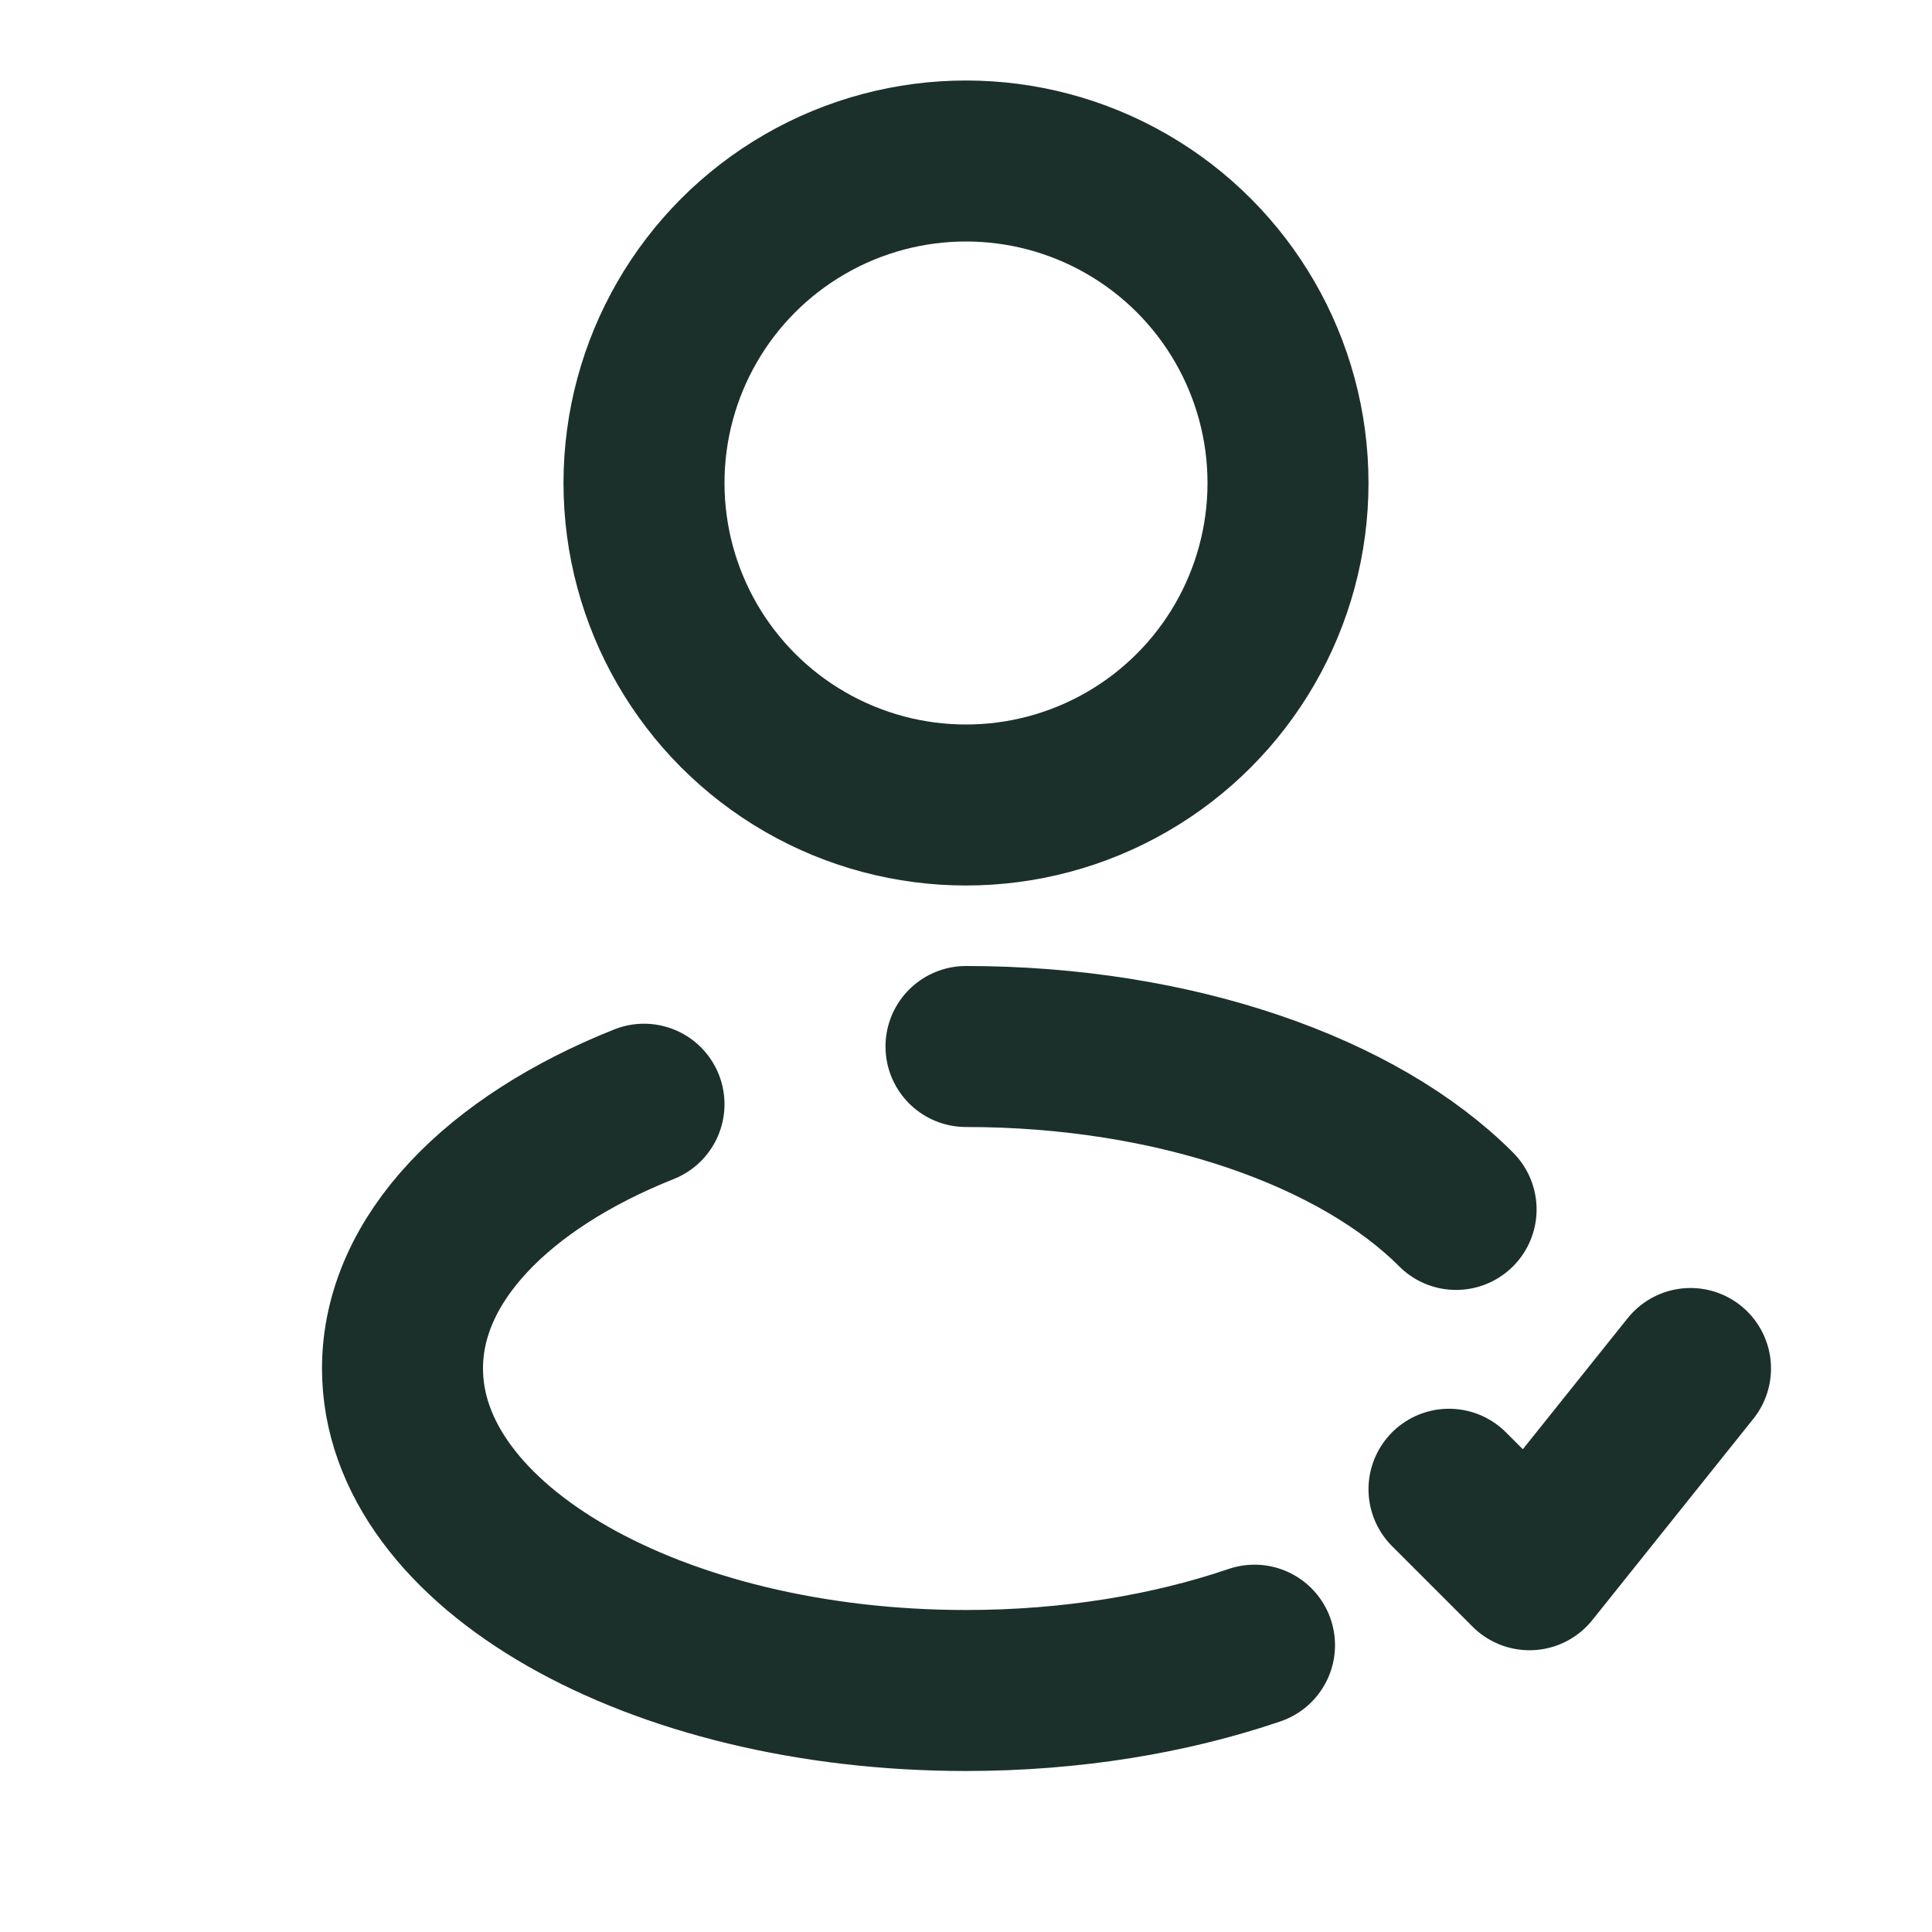
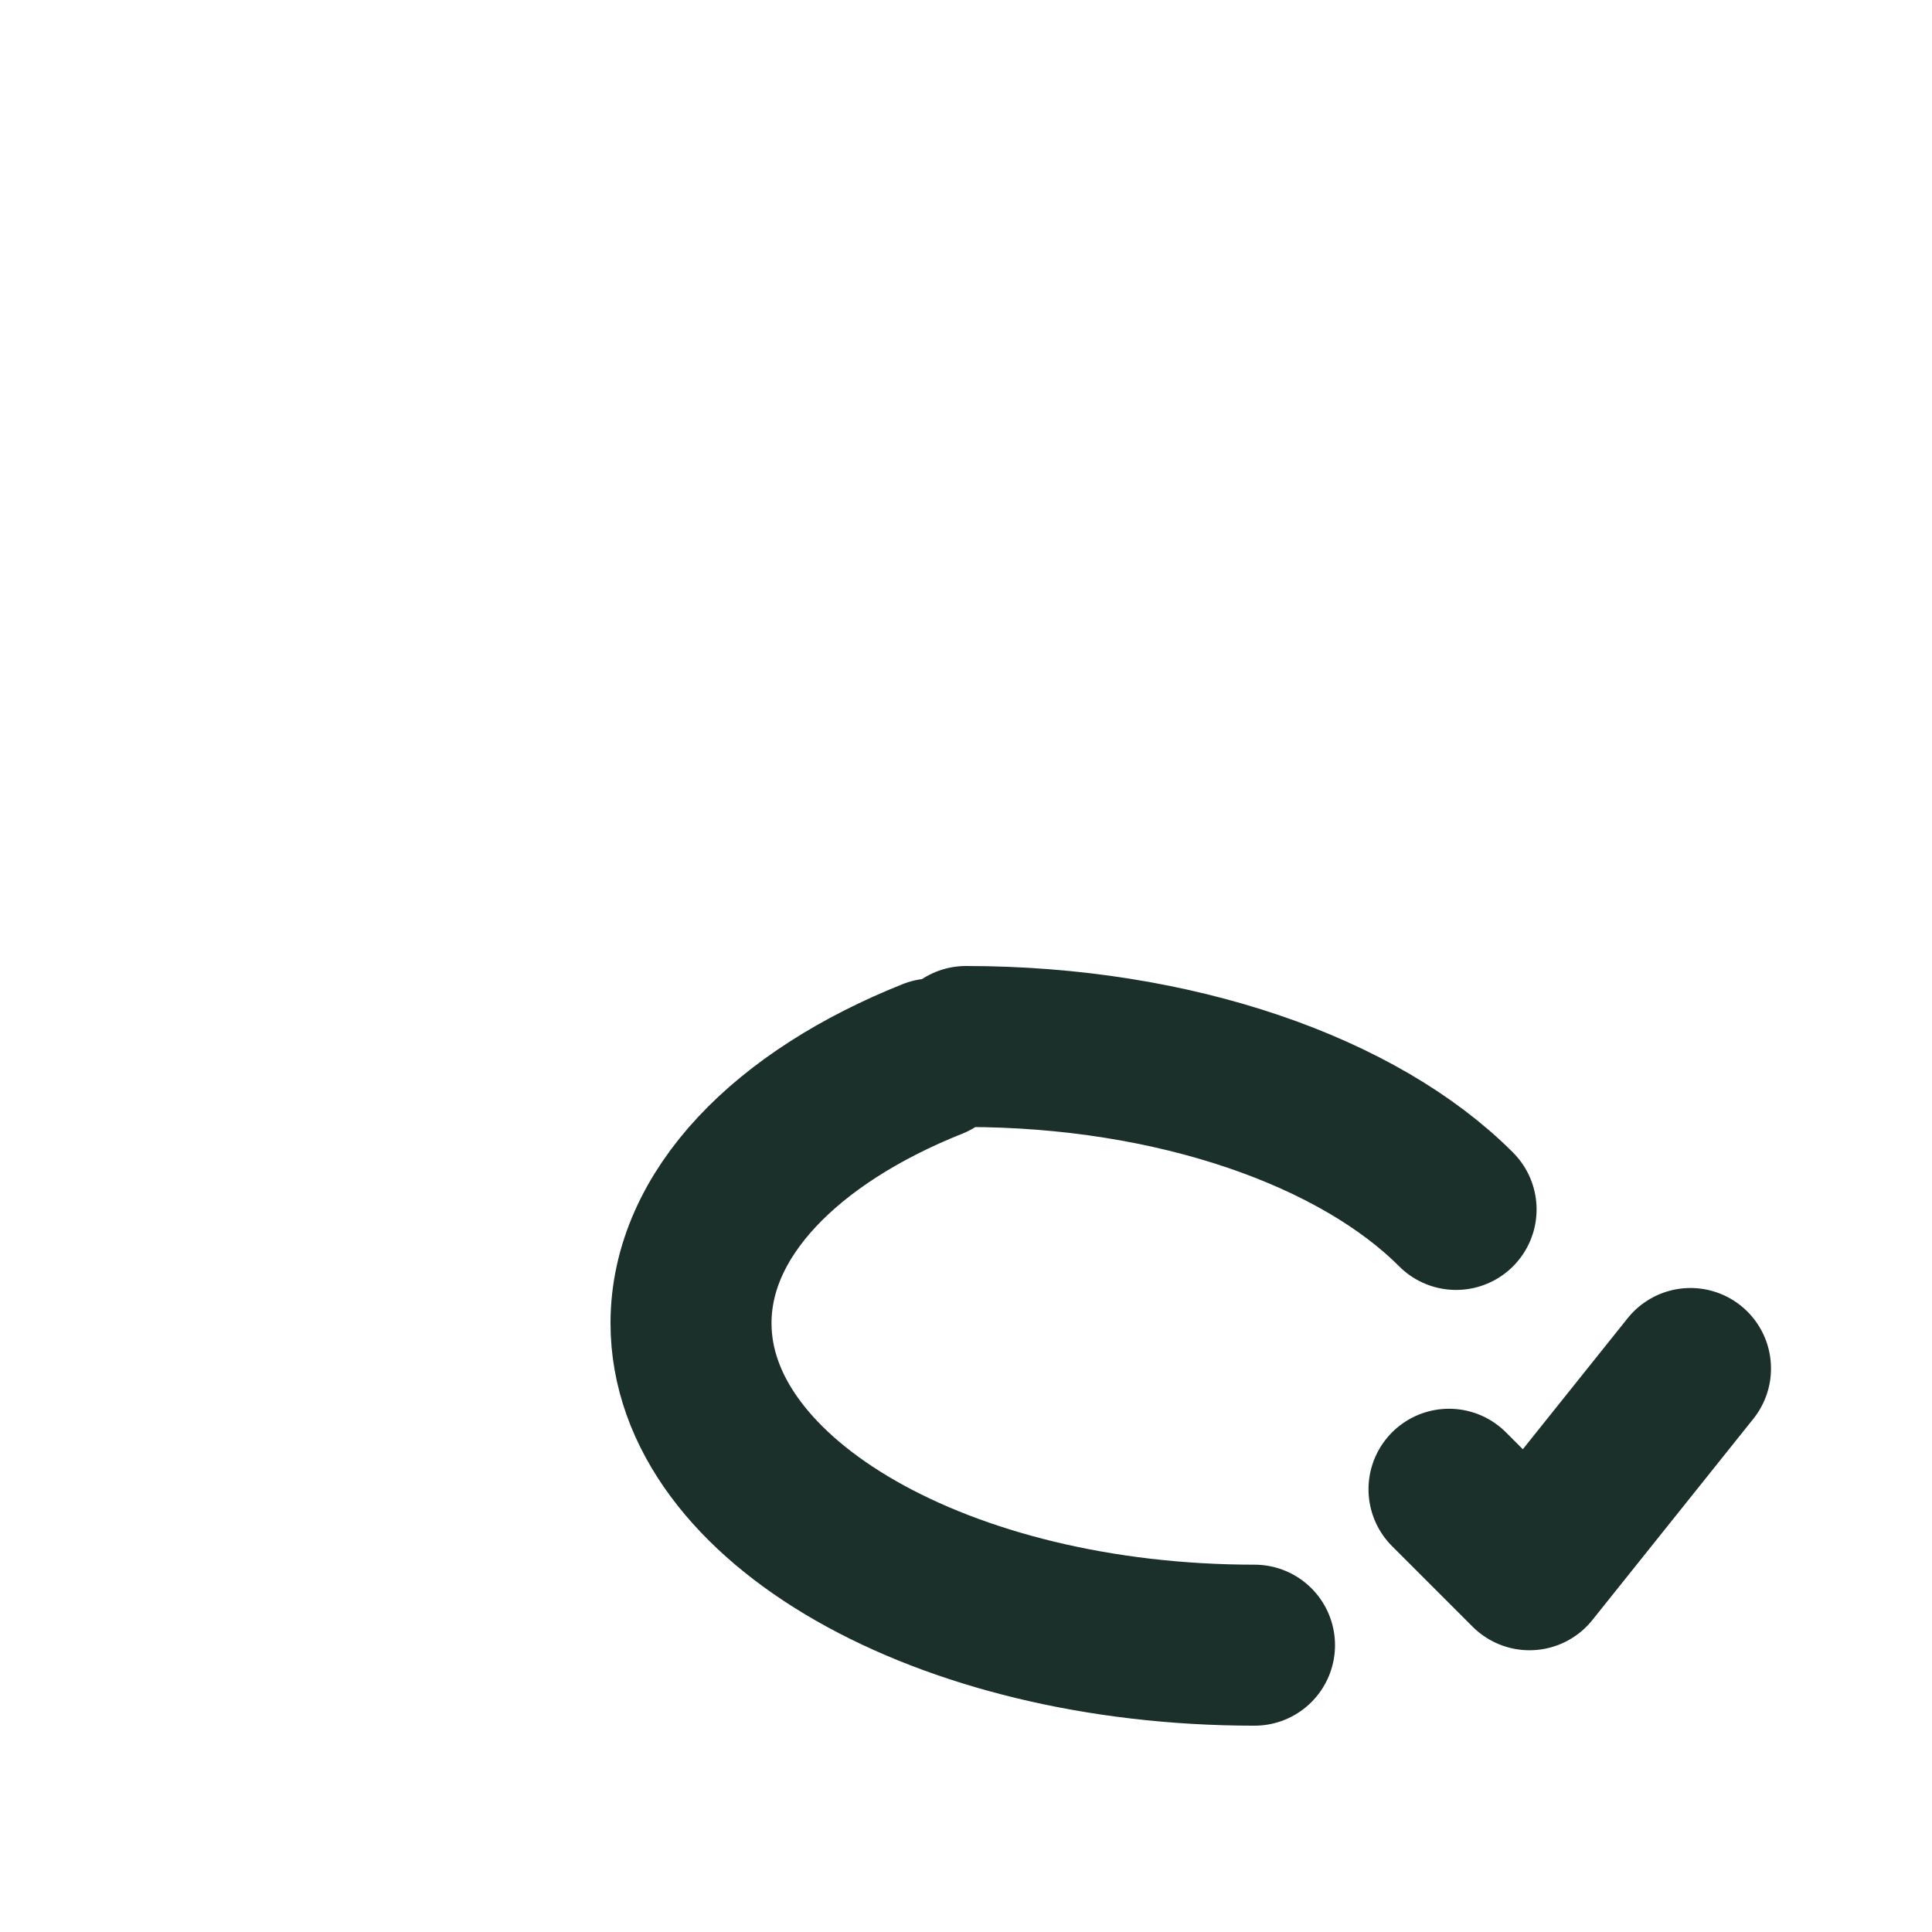
<svg xmlns="http://www.w3.org/2000/svg" fill="none" viewBox="0 0 24 24">
-   <circle cx="12" cy="6" r="4" stroke="#1C302B" stroke-width="2" />
-   <path stroke="#1C302B" stroke-linecap="round" stroke-width="2" d="M12 13c2.608 0 4.883.815 6.088 2.024m-2.504 5.413C14.536 20.794 13.31 21 12 21c-3.866 0-7-1.79-7-4 0-1.36 1.187-2.56 3-3.283" />
+   <path stroke="#1C302B" stroke-linecap="round" stroke-width="2" d="M12 13c2.608 0 4.883.815 6.088 2.024m-2.504 5.413c-3.866 0-7-1.79-7-4 0-1.36 1.187-2.56 3-3.283" />
  <path stroke="#1C302B" stroke-linecap="round" stroke-linejoin="round" stroke-width="2" d="m18 18.5 1 1 2-2.5" />
</svg>